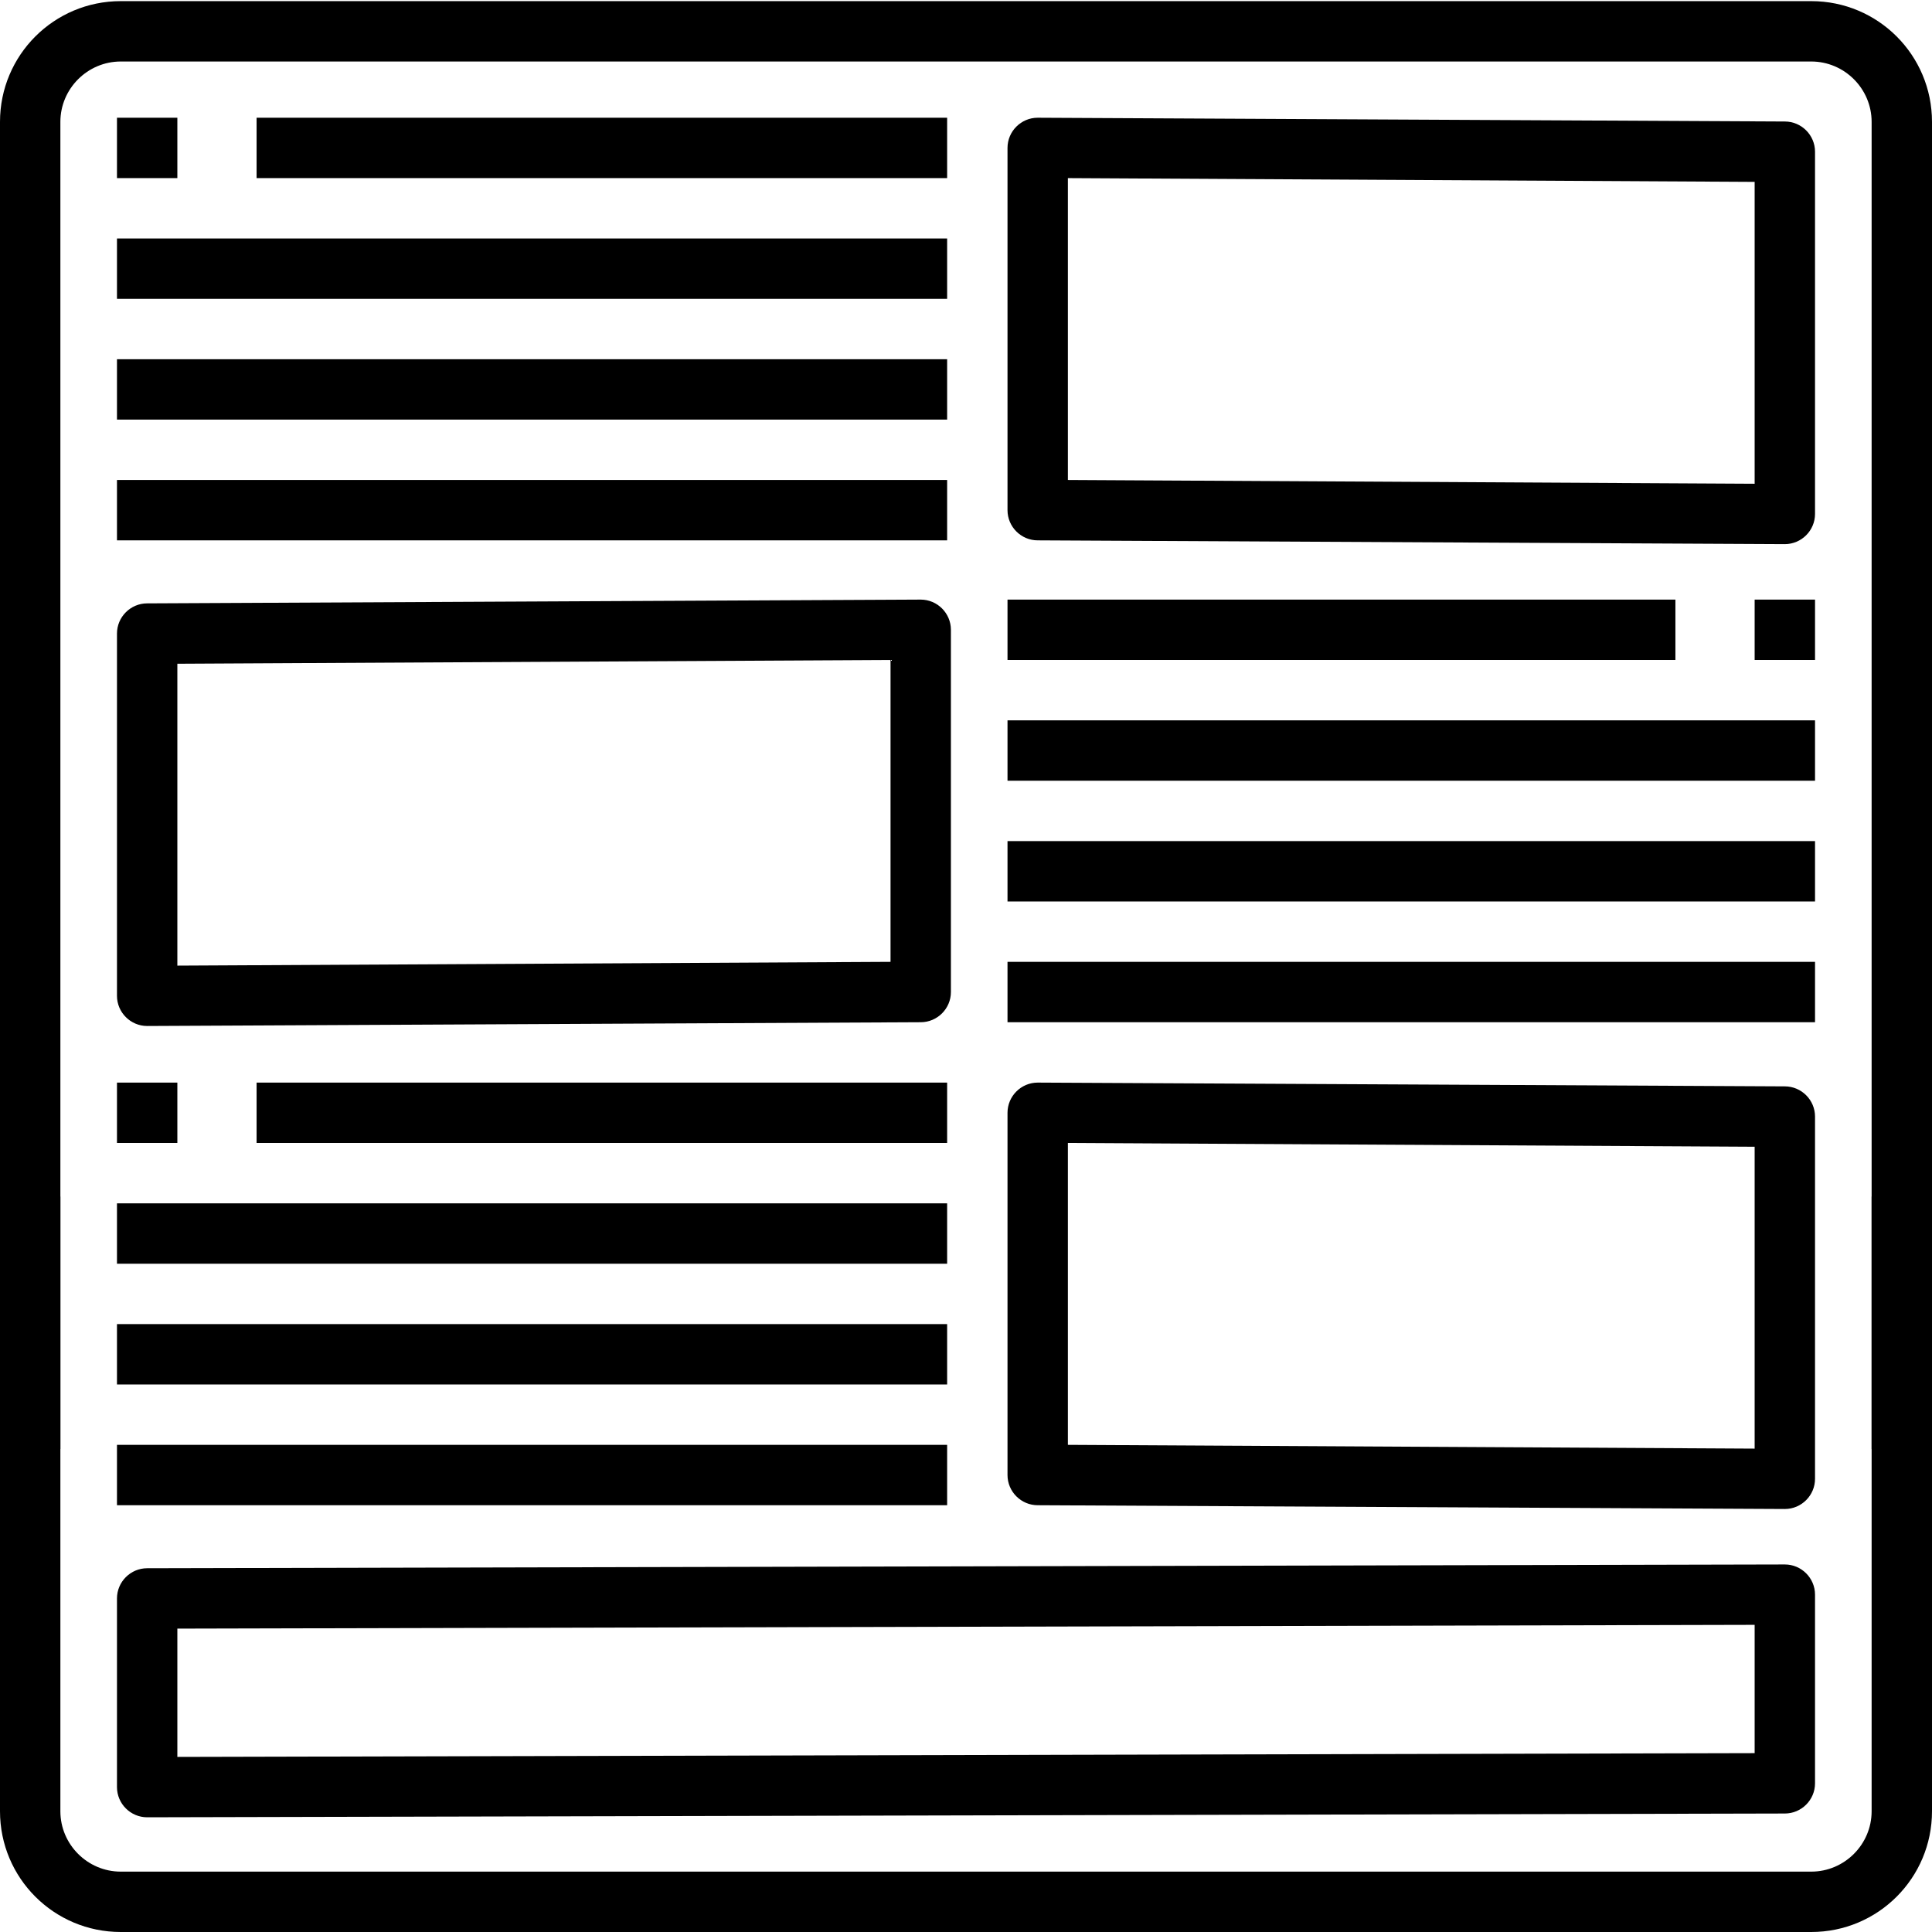
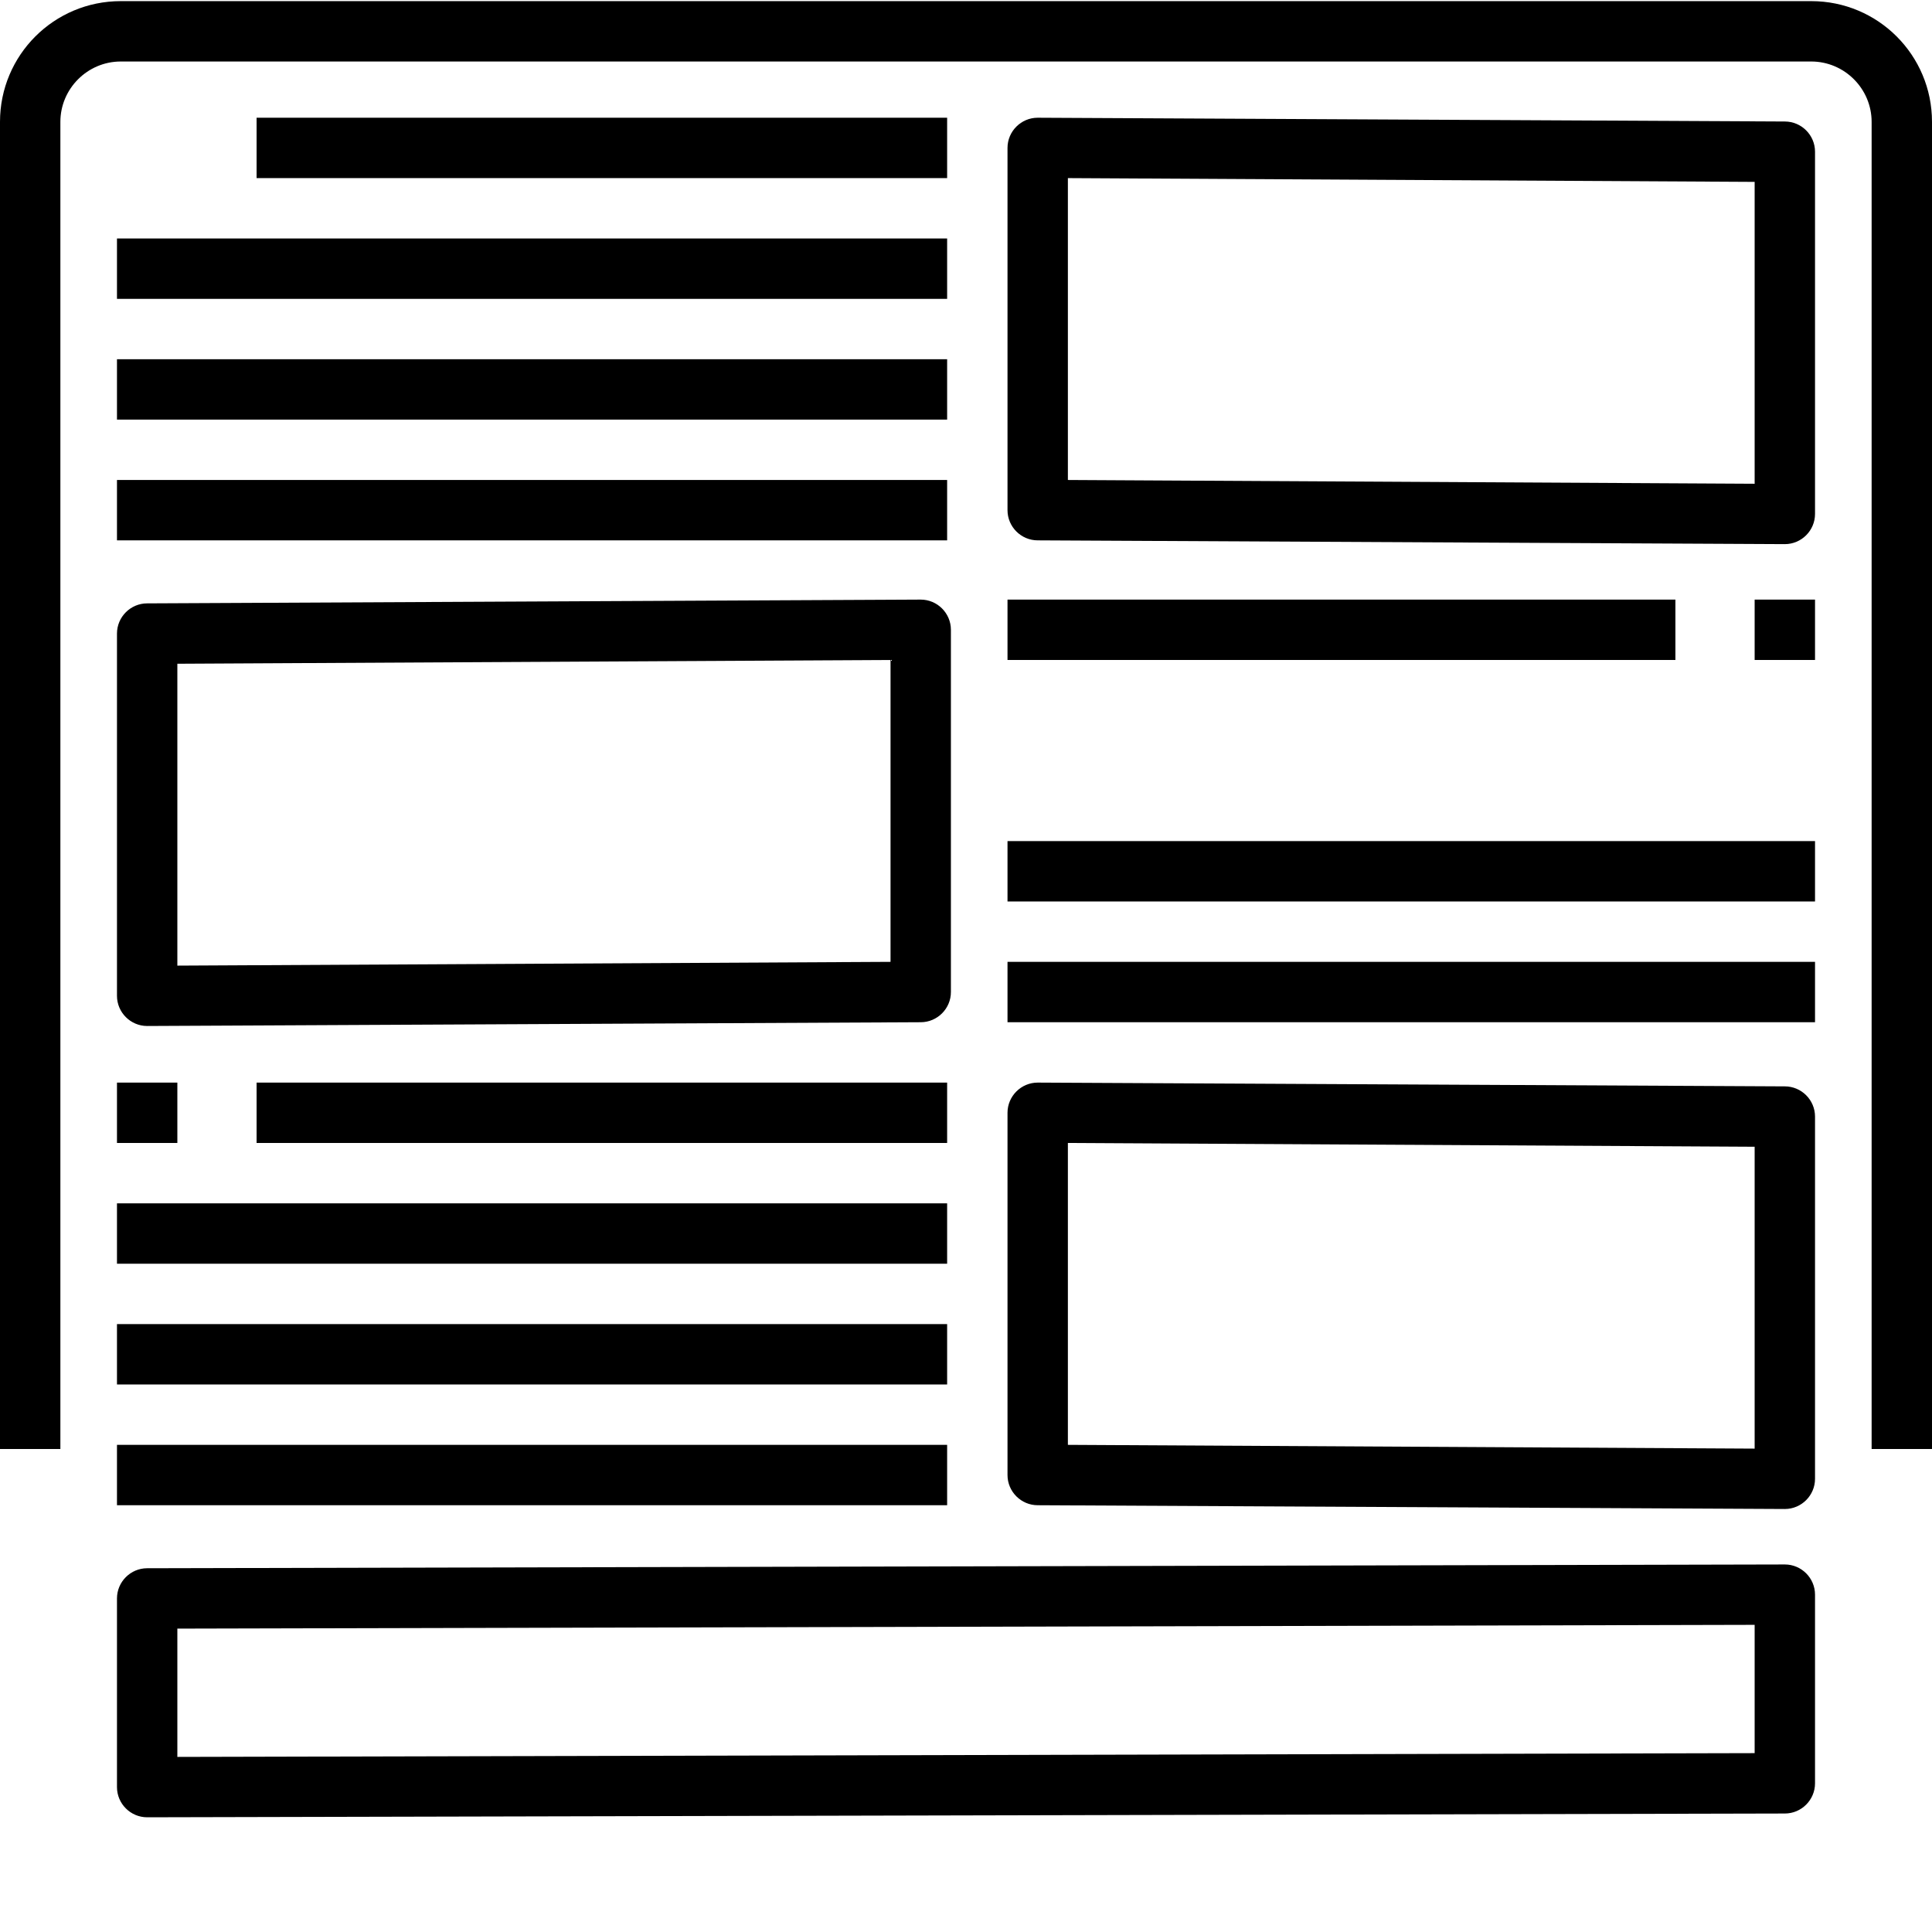
<svg xmlns="http://www.w3.org/2000/svg" version="1.1" id="Outline" x="0px" y="0px" viewBox="0 0 512 512" style="enable-background:new 0 0 512 512;" xml:space="preserve">
  <g>
    <path d="M481,238.9H267v-16h214V238.9z" />
    <path d="M481,270.9H267v-16h214V270.9z" />
-     <path d="M481,206.9H267v-16h214V206.9z" />
    <path d="M444,174.9H267v-16h177V174.9z" />
    <path d="M481,174.9h-16v-16h16V174.9z" />
    <path d="M39,159.9c-4.4,0-8,3.6-8,8v96c0,4.4,3.6,8,8,8l205-1c4.4,0,8-3.6,8-8v-96c0-4.4-3.6-8-8-8L39,159.9z M47,175.9l189-1v80   l-189,1V175.9z" />
  </g>
-   <path d="M496,317.1V480c0,8.8-7.2,16-16,16H296h-80H32c-8.8,0-16-7.2-16-16V317.1H0V480c0,17.7,14.3,32,32,32h184h80h184  c17.7,0,32-14.3,32-32V317.1H496z" />
  <path d="M496,384V32.3c0-8.8-7.2-16-16-16H296h-80H32c-8.8,0-16,7.2-16,16V384H0V32.3c0-17.7,14.3-32,32-32h184h80h184  c17.7,0,32,14.3,32,32V384H496z" />
  <g>
    <path d="M31,95.2h220v16H31V95.2z" />
    <path d="M31,127.2h220v16H31V127.2z" />
    <path d="M31,63.2h220v16H31V63.2z" />
    <path d="M68,31.2h183v16H68V31.2z" />
-     <path d="M31,31.2h16v16H31V31.2z" />
    <path d="M275,31.2c-4.4,0-8,3.6-8,8v96c0,4.4,3.6,8,8,8l198,1c4.4,0,8-3.6,8-8v-96c0-4.4-3.6-8-8-8L275,31.2z M465,128.2l-182-1   v-80l182,1V128.2z" />
  </g>
  <g>
    <path d="M39,415.6c-4.4,0-8,3.6-8,8v50c0,4.4,3.6,8,8,8l434-1c4.4,0,8-3.6,8-8v-50c0-4.4-3.6-8-8-8L39,415.6z M47,431.6l418-1v34   l-418,1V431.6z" />
  </g>
  <g>
    <path d="M31,350.9h220v16H31V350.9z" />
    <path d="M31,382.9h220v16H31V382.9z" />
    <path d="M31,318.9h220v16H31V318.9z" />
    <path d="M68,286.9h183v16H68V286.9z" />
    <path d="M31,286.9h16v16H31V286.9z" />
    <path d="M275,286.9c-4.4,0-8,3.6-8,8v96c0,4.4,3.6,8,8,8l198,1c4.4,0,8-3.6,8-8v-96c0-4.4-3.6-8-8-8L275,286.9z M465,383.9l-182-1   v-80l182,1V383.9z" />
  </g>
</svg>